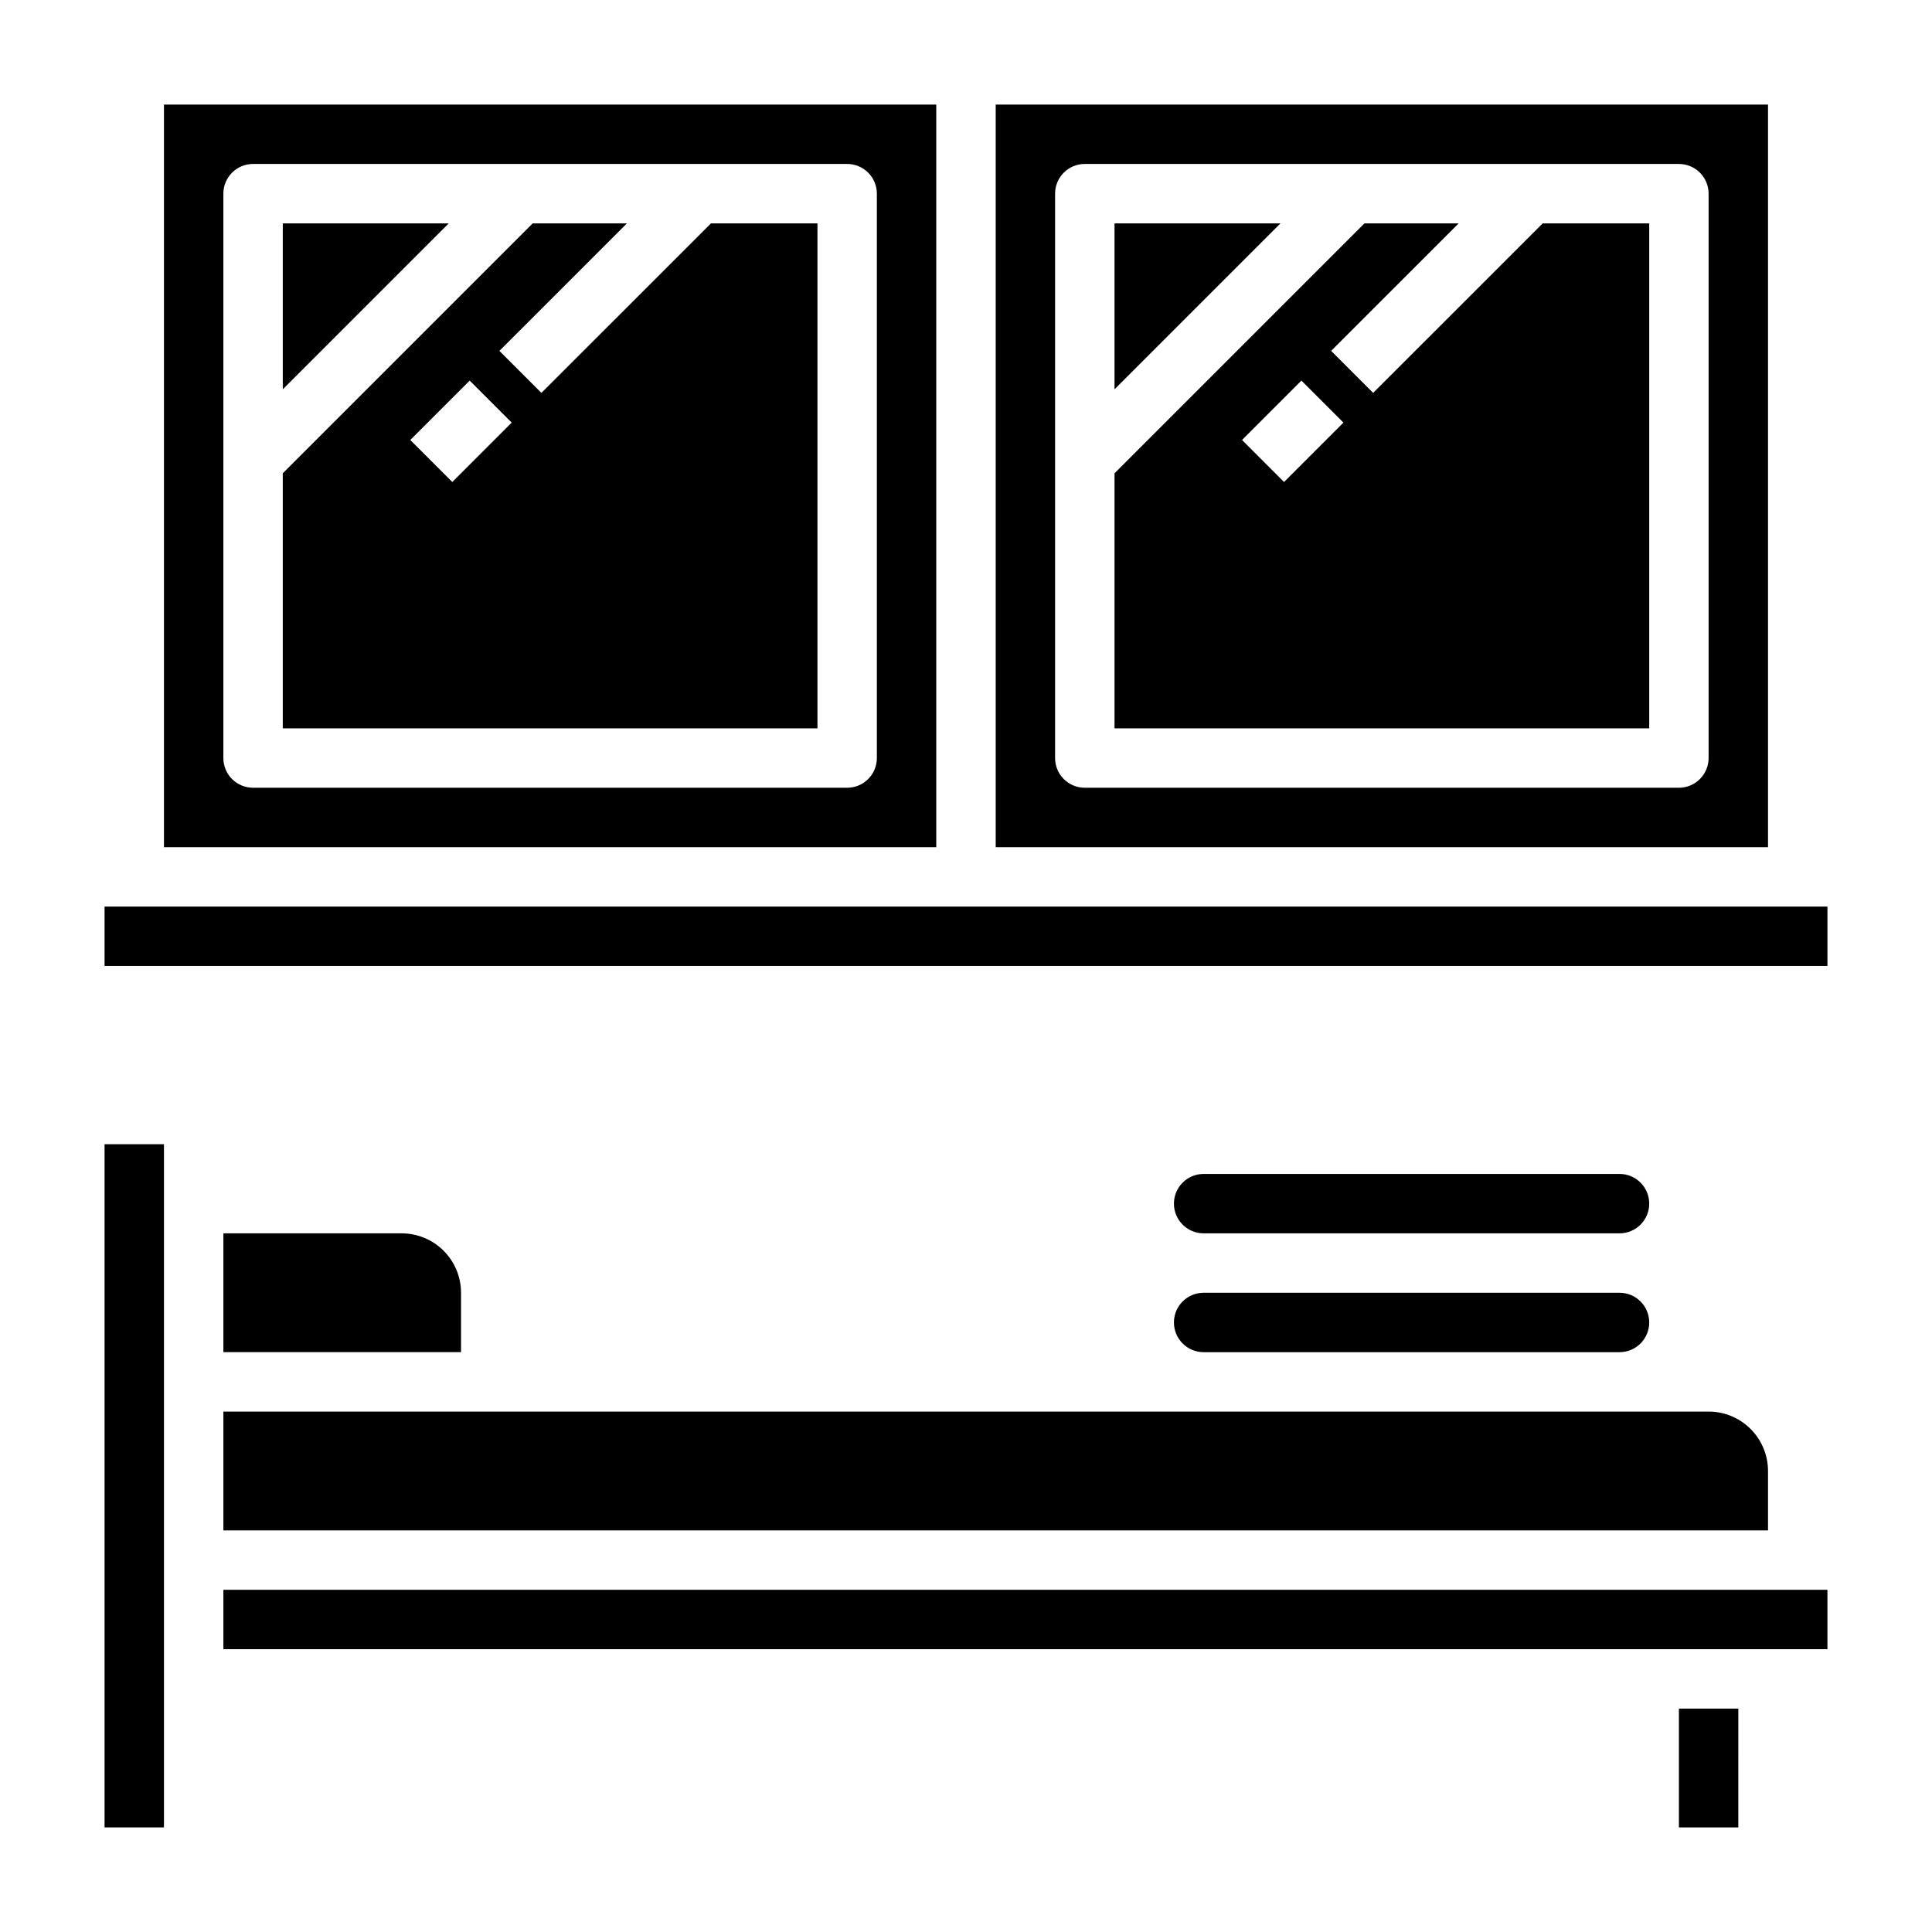
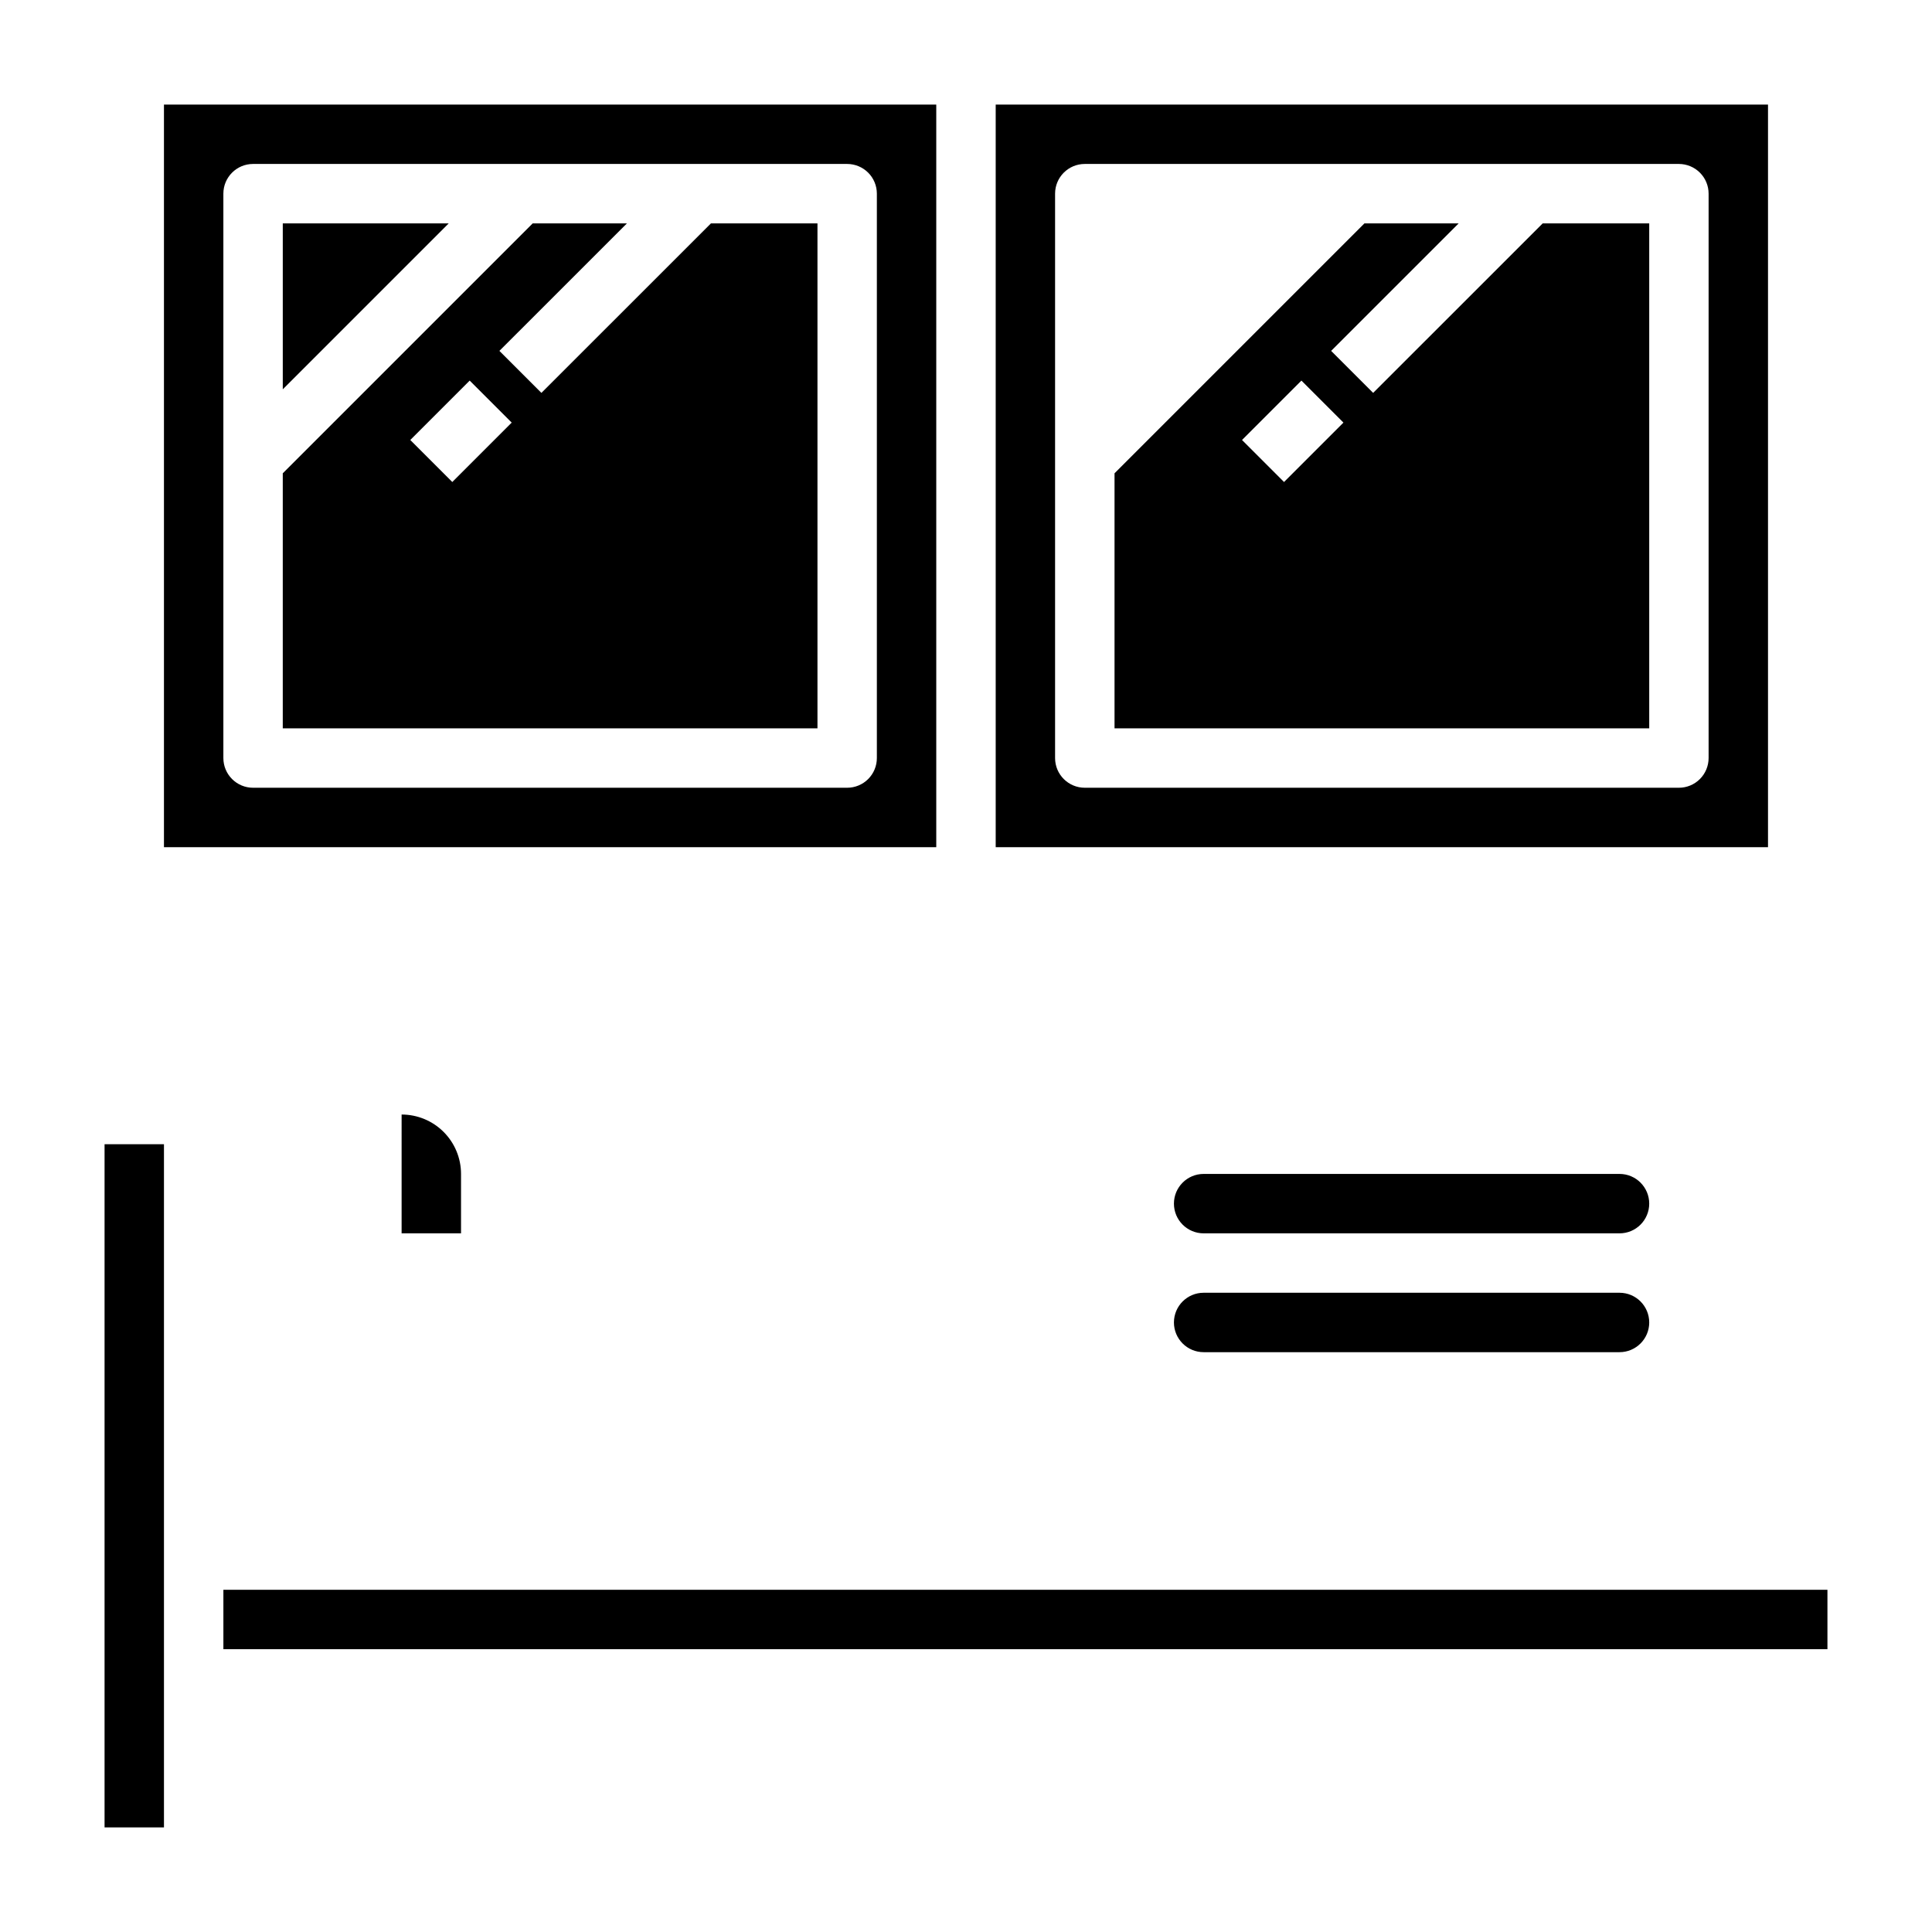
<svg xmlns="http://www.w3.org/2000/svg" fill="#000000" width="800px" height="800px" version="1.1" viewBox="144 144 512 512">
  <g>
    <path d="m287.48 248.12-11.133-11.133 33.797-33.793h-24.973l-66.234 66.234v67.59h141.7v-133.82h-28.227zm-23.617 23.617-11.133-11.133 15.742-15.742 11.133 11.133z" />
    <path d="m392.12 171.71h-204.67v196.8h204.67zm-15.742 173.18c0 2.086-0.828 4.09-2.305 5.566-1.477 1.477-3.481 2.305-5.566 2.305h-157.44c-4.348 0-7.871-3.523-7.871-7.871v-149.57c0-4.348 3.523-7.871 7.871-7.871h157.44c2.086 0 4.09 0.832 5.566 2.305 1.477 1.477 2.305 3.481 2.305 5.566z" />
    <path d="m218.94 203.2v43.973l43.973-43.973z" />
    <path d="m612.54 171.71h-204.67v196.8h204.67zm-15.742 173.18c0 2.086-0.832 4.09-2.309 5.566-1.477 1.477-3.477 2.305-5.566 2.305h-157.44c-4.348 0-7.875-3.523-7.875-7.871v-149.57c0-4.348 3.527-7.871 7.875-7.871h157.44c2.09 0 4.09 0.832 5.566 2.305 1.477 1.477 2.309 3.481 2.309 5.566z" />
    <path d="m507.9 248.12-11.133-11.133 33.797-33.793h-24.969l-66.234 66.234v67.59h141.7v-133.82h-28.23zm-23.617 23.617-11.133-11.133 15.742-15.742 11.133 11.133z" />
-     <path d="m439.36 203.2v43.973l43.973-43.973z" />
-     <path d="m171.71 384.25h456.58v15.742h-456.58z" />
    <path d="m462.98 502.34h110.21c4.348 0 7.871-3.527 7.871-7.875 0-4.348-3.523-7.871-7.871-7.871h-110.21c-4.348 0-7.875 3.523-7.875 7.871 0 4.348 3.527 7.875 7.875 7.875z" />
    <path d="m462.98 470.85h110.21c4.348 0 7.871-3.523 7.871-7.871 0-4.348-3.523-7.875-7.871-7.875h-110.21c-4.348 0-7.875 3.527-7.875 7.875 0 4.348 3.527 7.871 7.875 7.871z" />
-     <path d="m203.2 549.57h409.34v-15.742c0-4.176-1.66-8.18-4.609-11.133-2.953-2.953-6.957-4.613-11.133-4.613h-393.6z" />
-     <path d="m250.43 470.85h-47.23v31.488h62.977v-15.746c0-4.176-1.66-8.18-4.613-11.133s-6.957-4.609-11.133-4.609z" />
+     <path d="m250.43 470.85h-47.23h62.977v-15.746c0-4.176-1.66-8.18-4.613-11.133s-6.957-4.609-11.133-4.609z" />
    <path d="m171.71 447.23h15.742v181.05h-15.742z" />
    <path d="m203.2 565.31h425.09v15.742h-425.09z" />
-     <path d="m588.93 628.29h15.742l0.004-31.488h-15.746z" />
  </g>
</svg>